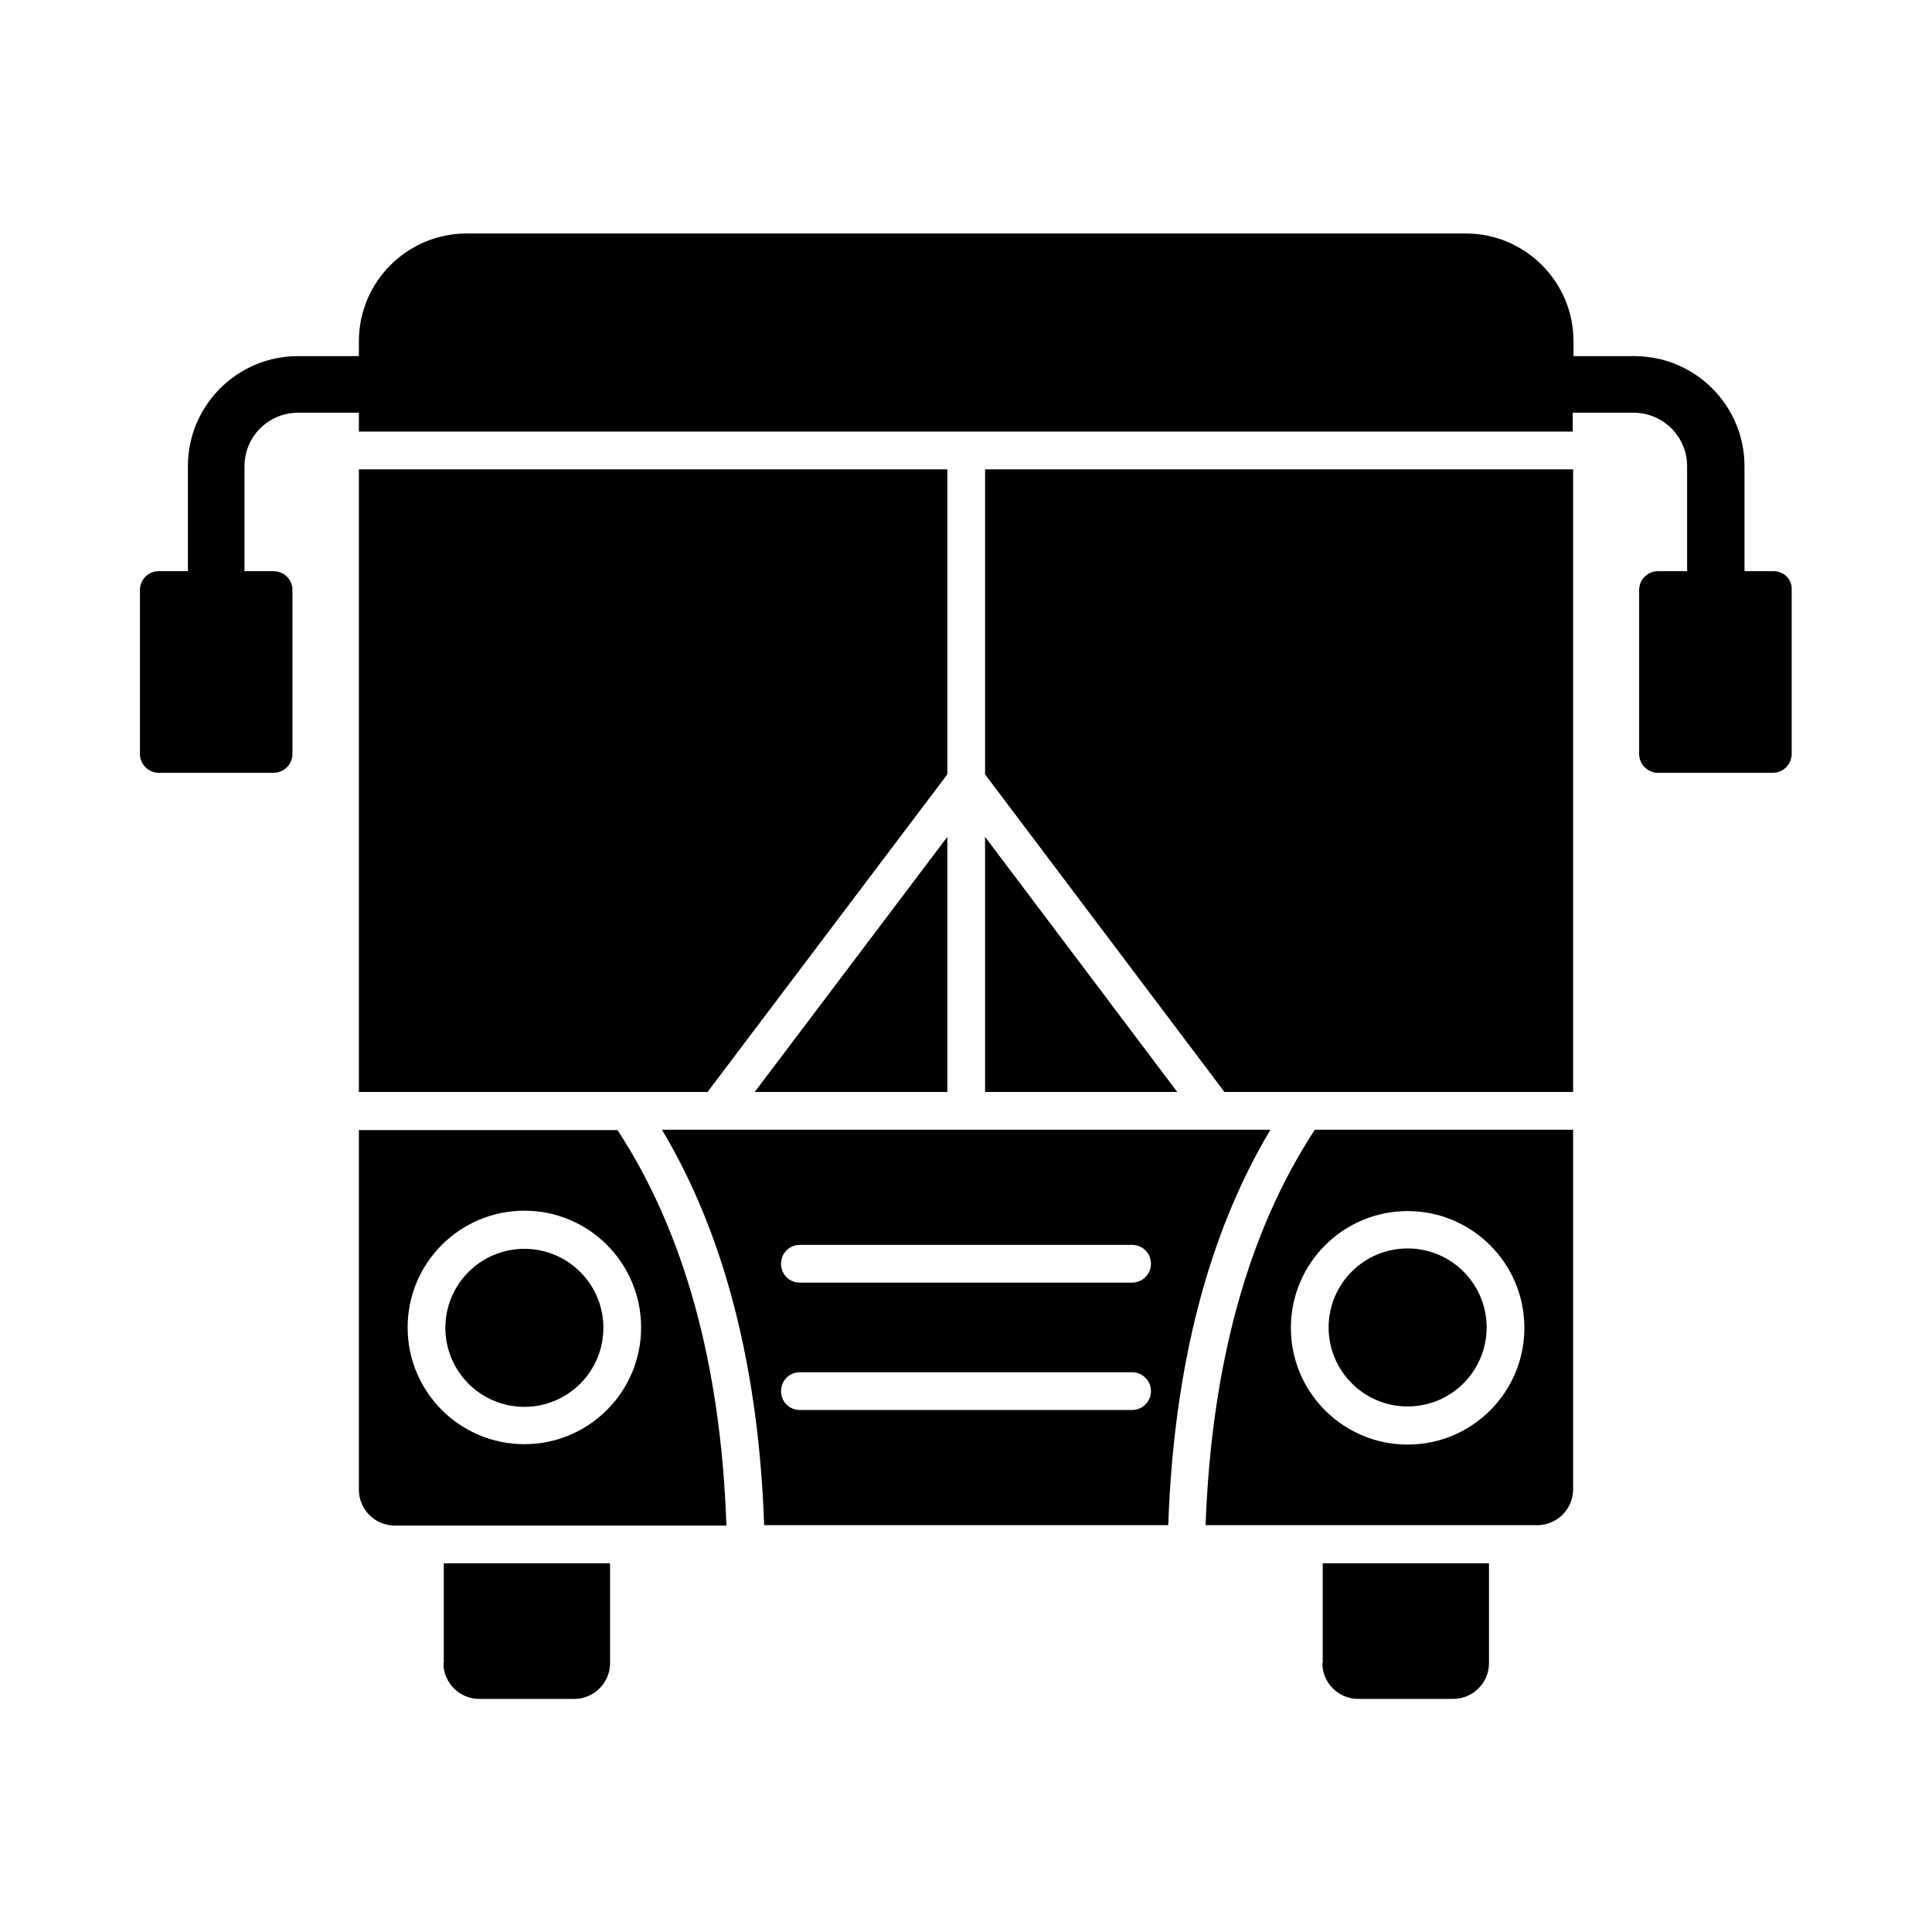
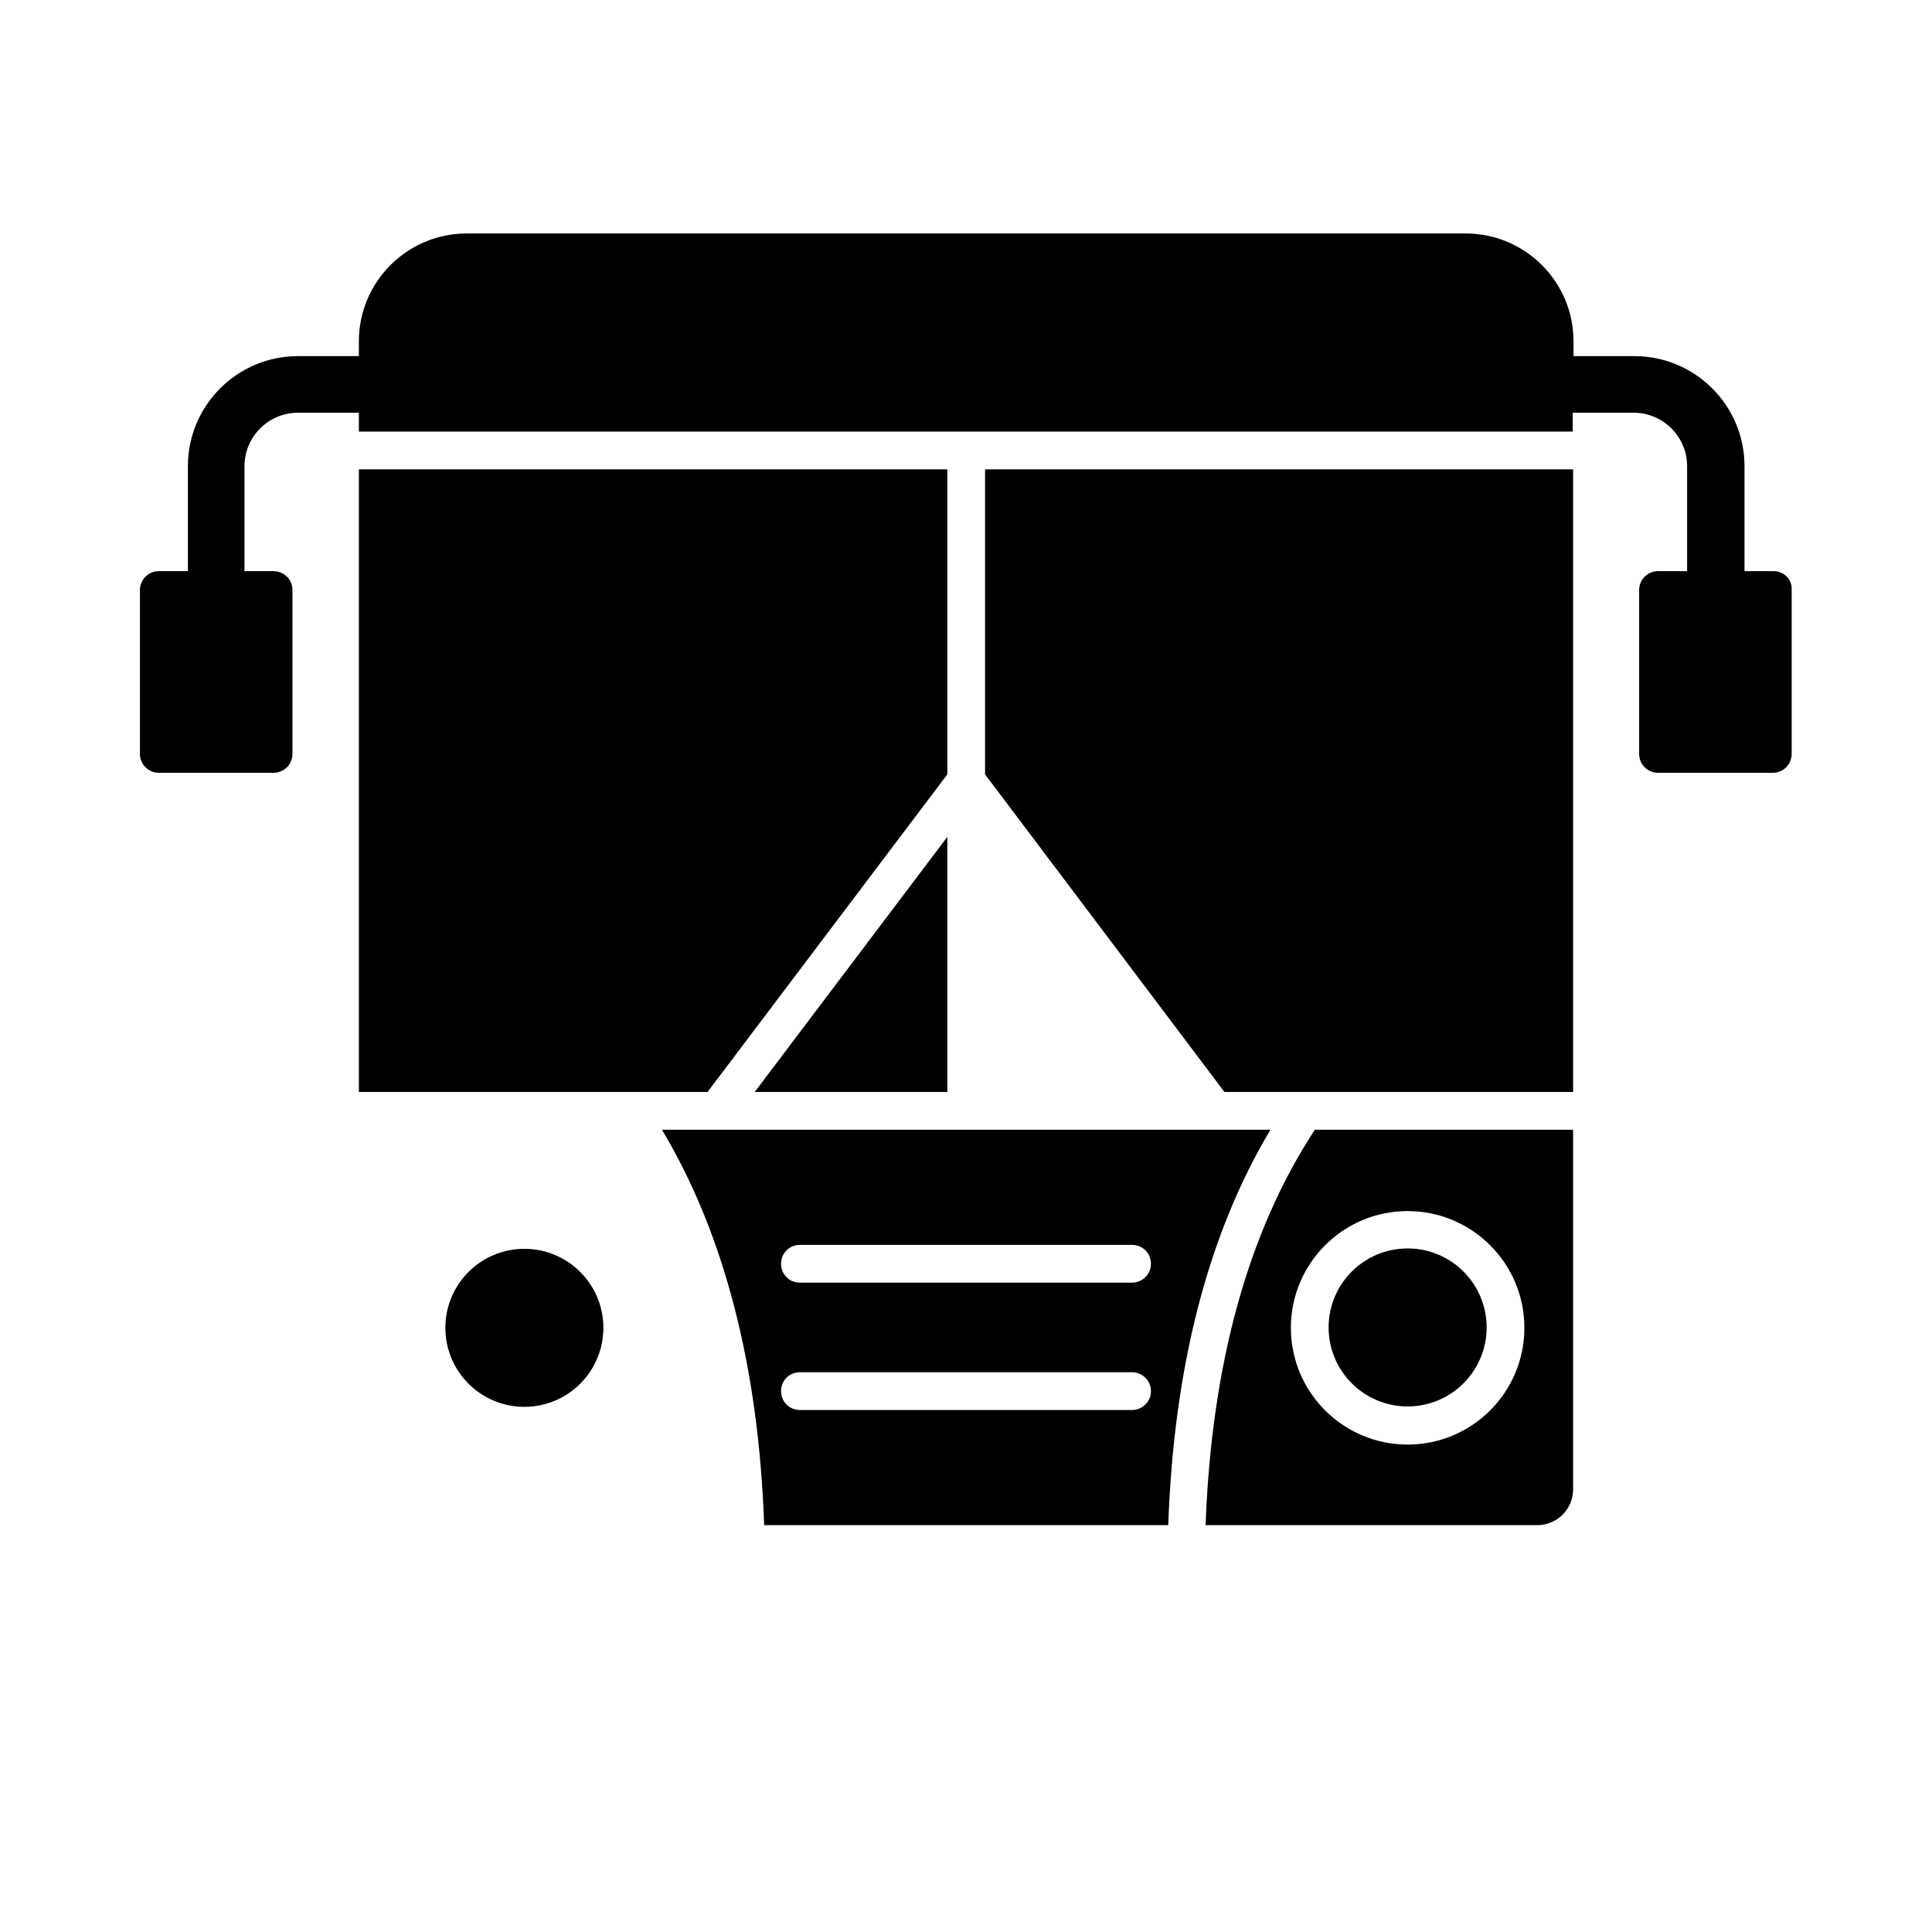
<svg xmlns="http://www.w3.org/2000/svg" width="1024" height="1024" id="Layer_1" enable-background="new 0 0 491.5 491.5" viewBox="0 0 491.5 491.5">
  <g clip-rule="evenodd" fill-rule="evenodd">
    <path d="m306.7 388h84.4c5 0 9.1-4.1 9.1-9.1v-91.5h-65.7c-17 25.9-26.3 59.7-27.8 100.6zm51.4-79.9c16.4 0 29.7 13.3 29.7 29.7s-13.3 29.7-29.7 29.7-29.7-13.3-29.7-29.7 13.3-29.7 29.7-29.7z" />
    <path d="m168.4 287.4c15.9 26.6 24.6 60.4 26 100.6h102.8c1.4-40.2 10.1-74 26-100.6-51.6 0-103.2 0-154.8 0zm119.6 71.3h-84.5c-2.7 0-4.8-2.1-4.8-4.8s2.1-4.8 4.8-4.8h84.5c2.7 0 4.8 2.2 4.8 4.8 0 2.7-2.2 4.8-4.8 4.8zm0-32.4h-84.5c-2.7 0-4.8-2.1-4.8-4.8s2.1-4.8 4.8-4.8h84.5c2.7 0 4.8 2.1 4.8 4.8s-2.2 4.8-4.8 4.8z" />
-     <path d="m91.3 287.4v91.6c0 5 4.1 9.1 9.1 9.1h84.4c-1.4-41-10.8-74.8-27.7-100.6h-65.8zm42.1 80c-16.4 0-29.7-13.3-29.7-29.7s13.3-29.7 29.7-29.7 29.7 13.3 29.7 29.7-13.3 29.7-29.7 29.7z" />
    <path d="m358.1 357.8c11.1 0 20.1-9 20.1-20.1s-9-20.1-20.1-20.1-20.1 9-20.1 20.1 9 20.1 20.1 20.1z" />
    <path d="m133.4 317.7c-11.1 0-20.1 9-20.1 20.1s9 20.1 20.1 20.1 20.1-9 20.1-20.1-9-20.1-20.1-20.1z" />
-     <path d="m336.4 423.1c0 5 4.1 9.1 9.1 9.1h24.2c5 0 9.1-4.1 9.1-9.1v-25.4h-42.3v25.4z" />
-     <path d="m112.8 423.1c0 5 4.1 9.1 9.1 9.1h24.2c5 0 9.1-4.1 9.1-9.1v-25.4h-42.3v25.4z" />
    <path d="m250.6 197 60.9 80.8h88.7v-158.4h-149.6z" />
-     <path d="m250.6 277.8h48.9l-48.9-64.9z" />
    <path d="m241 212.9-49 64.9h49z" />
    <path d="m241 119.4h-149.7v158.4h88.7l61-80.8z" />
    <path d="m451.2 145.3h-7.4v-26.7c0-15.5-12.6-28-28-28h-15.5v-3.8c0-15.1-12.3-27.4-27.4-27.4h-254.2c-15.1 0-27.4 12.3-27.4 27.4v3.8h-15.5c-15.5 0-28 12.6-28 28v26.7h-7.4c-2.7 0-4.8 2.2-4.8 4.8v41.7c0 2.7 2.2 4.8 4.8 4.8h29.2c2.7 0 4.8-2.2 4.8-4.8v-41.7c0-2.7-2.2-4.8-4.8-4.8h-7.4v-26.7c0-7.5 6.1-13.6 13.6-13.6h15.5v4.8h308.8v-4.8h15.5c7.5 0 13.6 6.1 13.6 13.6v26.7h-7.4c-2.7 0-4.8 2.2-4.8 4.8v41.7c0 2.7 2.2 4.8 4.8 4.8h29.2c2.7 0 4.8-2.2 4.8-4.8v-41.7c.2-2.7-2-4.8-4.6-4.8z" />
  </g>
</svg>